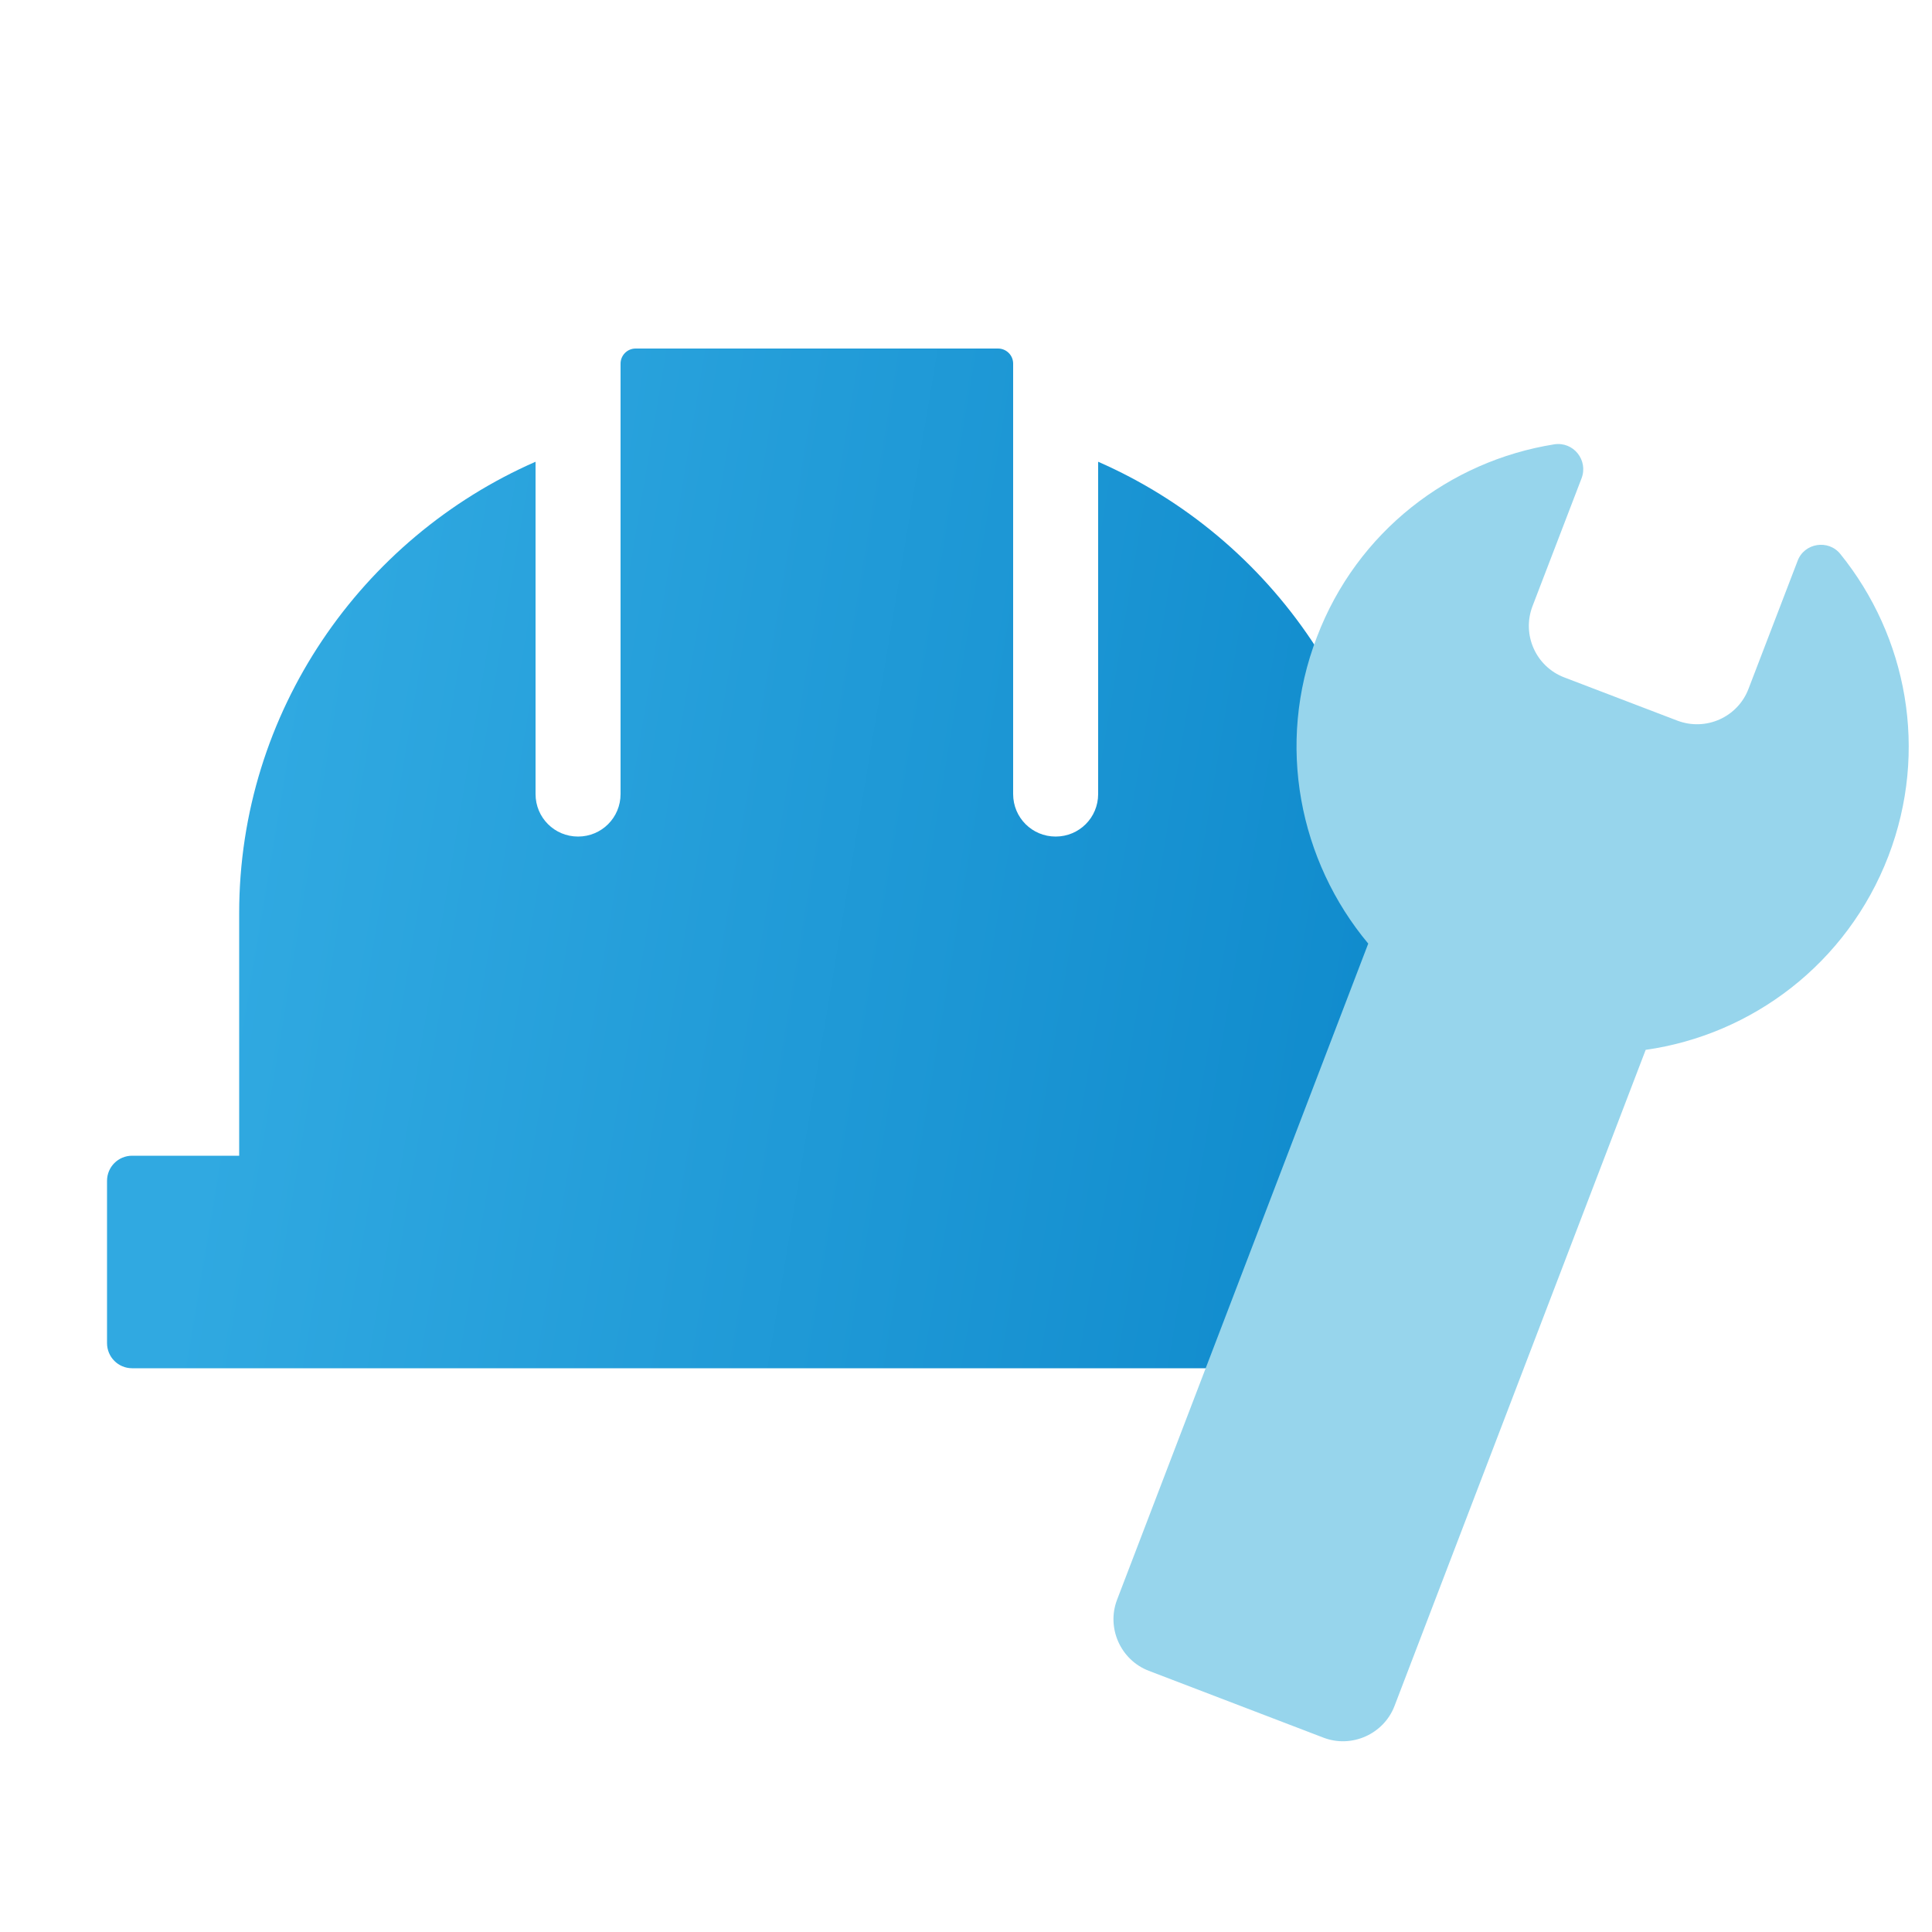
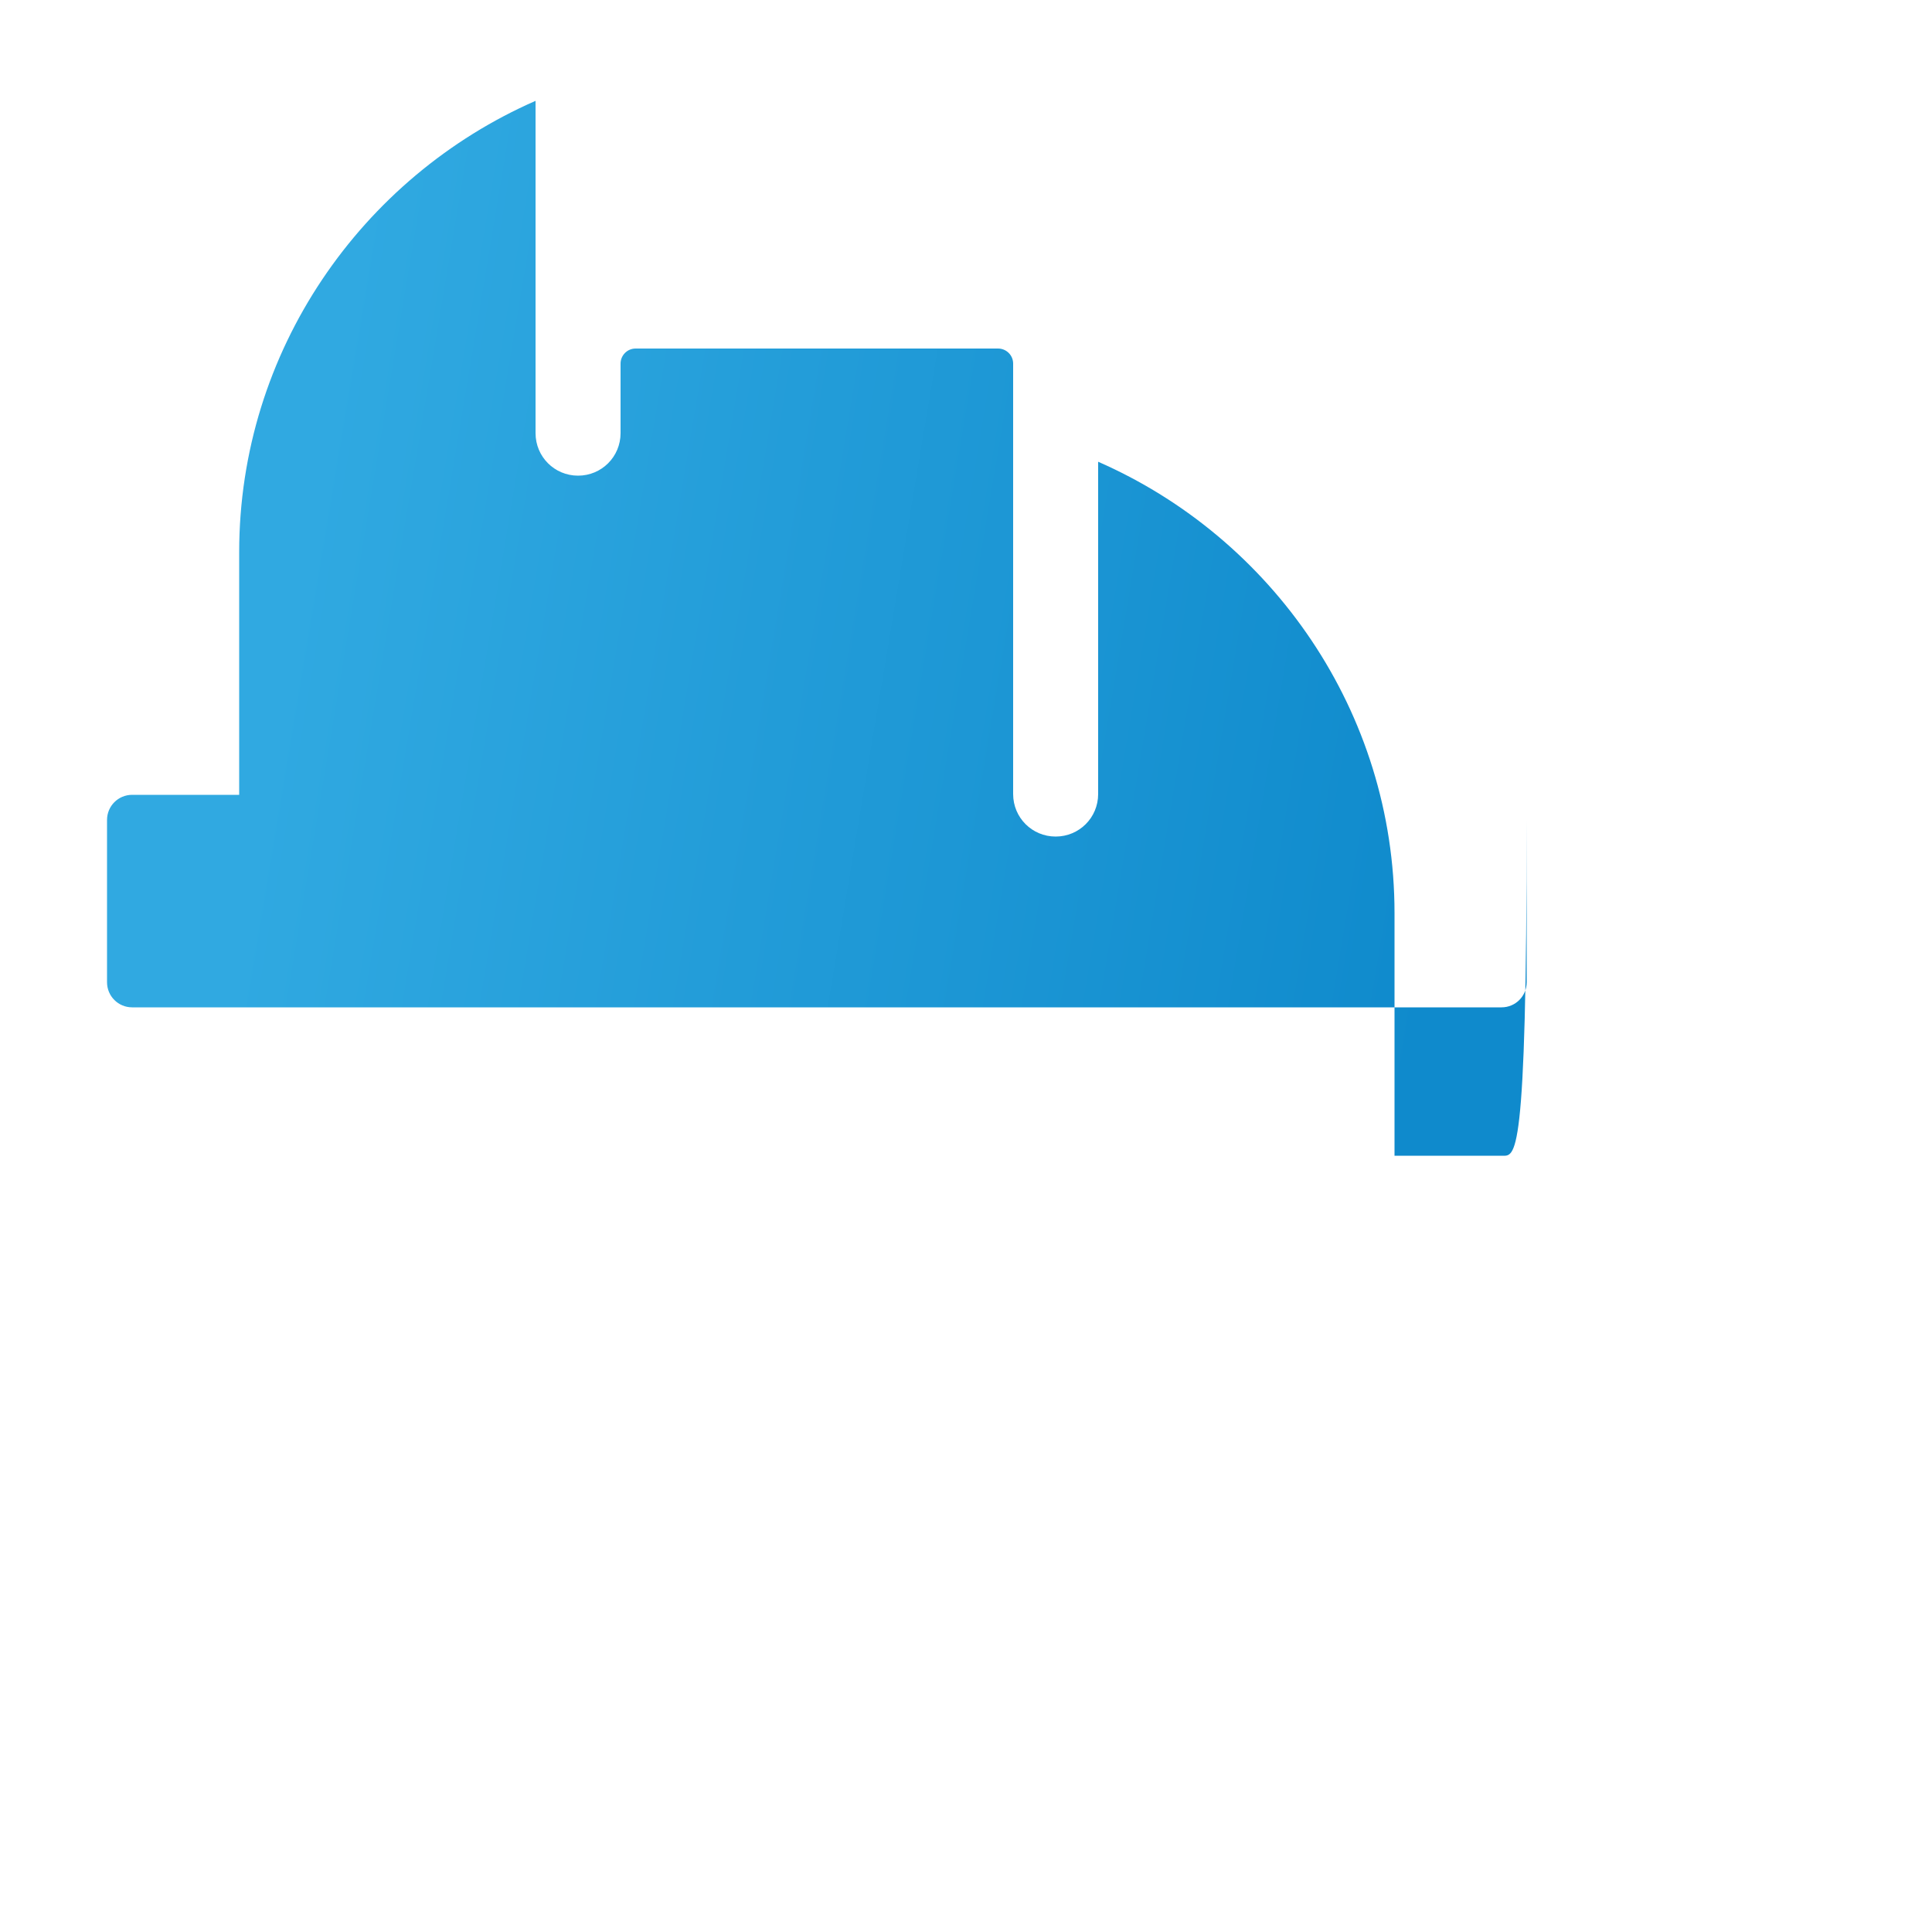
<svg xmlns="http://www.w3.org/2000/svg" version="1.1" id="Ebene_1" x="0px" y="0px" width="500px" height="500px" viewBox="0 0 500 500" style="enable-background:new 0 0 500 500;" xml:space="preserve">
  <style type="text/css">
	.st0{fill:url(#SVGID_1_);}
	.st1{clip-path:url(#SVGID_00000018943707176216589000000002511594542801864372_);}
	.st2{fill:#FFFFFF;}
	.st3{fill:#97D5EC;}
	.st4{fill:url(#SVGID_00000029025110396996283580000010412700312718623678_);}
	.st5{fill:url(#SVGID_00000066483822263024370620000002923536908790246305_);}
	.st6{fill:url(#SVGID_00000104672128041838350920000009090174205600668550_);}
	.st7{fill:url(#SVGID_00000005224190651571988320000005051459087708085424_);}
	.st8{fill:url(#SVGID_00000165919212439558530320000013710044904231737015_);}
	.st9{fill:url(#SVGID_00000083803010215891900620000016025902650901499030_);}
	.st10{fill:none;stroke:#FFFFFF;stroke-width:18;stroke-miterlimit:10;}
	.st11{fill:url(#SVGID_00000151503048969986485190000016689593513489273254_);}
	.st12{fill:url(#SVGID_00000049191377149326637070000012972431077246452411_);}
	.st13{fill:url(#SVGID_00000181809786845871690120000016538275387686672005_);}
</style>
  <linearGradient id="SVGID_1_" gradientUnits="userSpaceOnUse" x1="67.494" y1="208.983" x2="369.739" y2="259.486">
    <stop offset="0" style="stop-color:#30A9E1" />
    <stop offset="1" style="stop-color:#0F8ACC" />
  </linearGradient>
-   <path class="st0" d="M388.6,299.1h-27.7v-62.8c0-52.1-31.7-97.1-76.7-116.8v86c0,6.1-4.9,11-11,11l0,0c-6.1,0-11-4.9-11-11v-93.4  v-18c0-2.2-1.8-3.9-3.9-3.9h-93.8c-2.2,0-3.9,1.8-3.9,3.9v18v93.4c0,6.1-4.9,11-11,11c-6.1,0-11-4.9-11-11v-86  c-45,19.7-76.7,64.7-76.7,116.8v62.8H34.2c-3.6,0-6.5,2.9-6.5,6.5v42c0,3.6,2.9,6.5,6.5,6.5h39.7h275h39.7c3.6,0,6.5-2.9,6.5-6.5  v-42C395.1,302,392.2,299.1,388.6,299.1z" />
-   <path class="st3" d="M488.7,221.6c10.5-27.4,4.8-56.9-12.4-78.2c-3.1-3.9-9.4-2.9-11.1,1.8l-12.7,33.1c-2.8,7.3-11,11-18.4,8.2  l-29.3-11.2c-7.3-2.8-11-11-8.2-18.4l12.7-33.1c1.8-4.7-2.1-9.6-7.1-8.8c-27,4.3-51,22.5-61.4,49.9c-10.7,27.8-4.5,58,13.3,79.3  l-65,169.8c-2.8,7.3,0.9,15.6,8.2,18.4l45.2,17.3c7.3,2.8,15.6-0.9,18.4-8.2l65-169.8C453.4,267.8,478,249.4,488.7,221.6z" />
+   <path class="st0" d="M388.6,299.1h-27.7v-62.8c0-52.1-31.7-97.1-76.7-116.8v86c0,6.1-4.9,11-11,11l0,0c-6.1,0-11-4.9-11-11v-93.4  v-18c0-2.2-1.8-3.9-3.9-3.9h-93.8c-2.2,0-3.9,1.8-3.9,3.9v18c0,6.1-4.9,11-11,11c-6.1,0-11-4.9-11-11v-86  c-45,19.7-76.7,64.7-76.7,116.8v62.8H34.2c-3.6,0-6.5,2.9-6.5,6.5v42c0,3.6,2.9,6.5,6.5,6.5h39.7h275h39.7c3.6,0,6.5-2.9,6.5-6.5  v-42C395.1,302,392.2,299.1,388.6,299.1z" />
</svg>